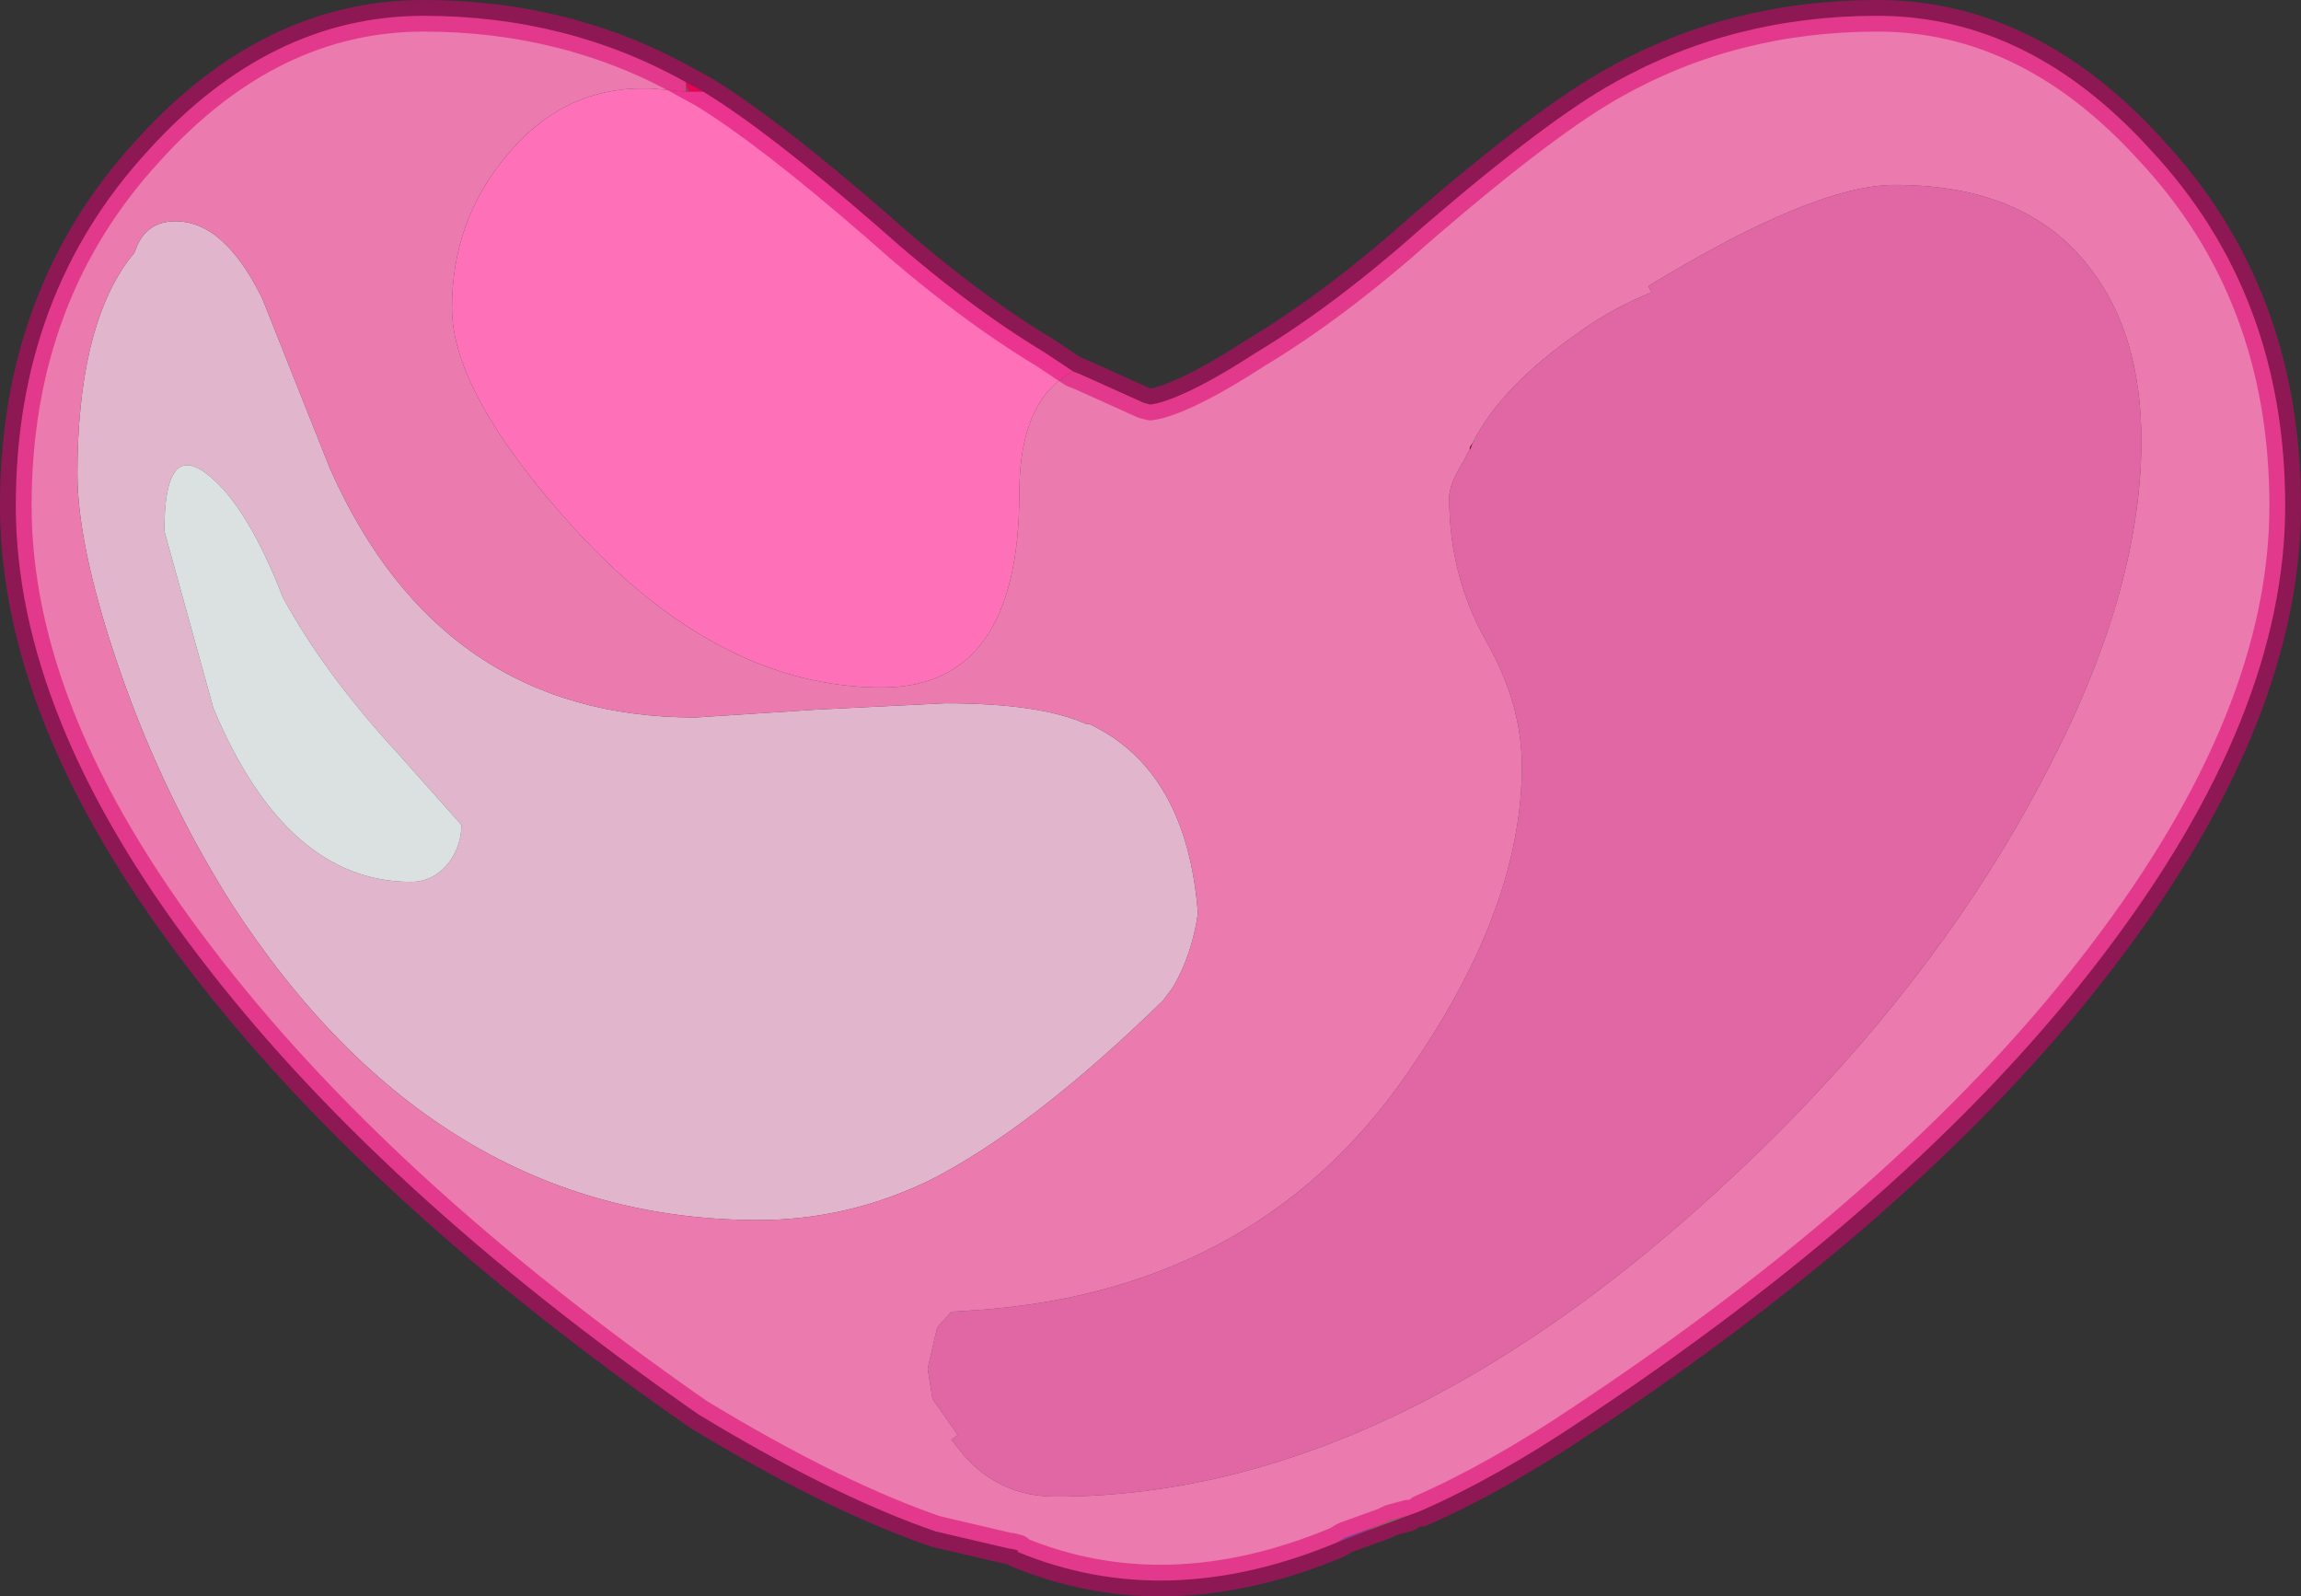
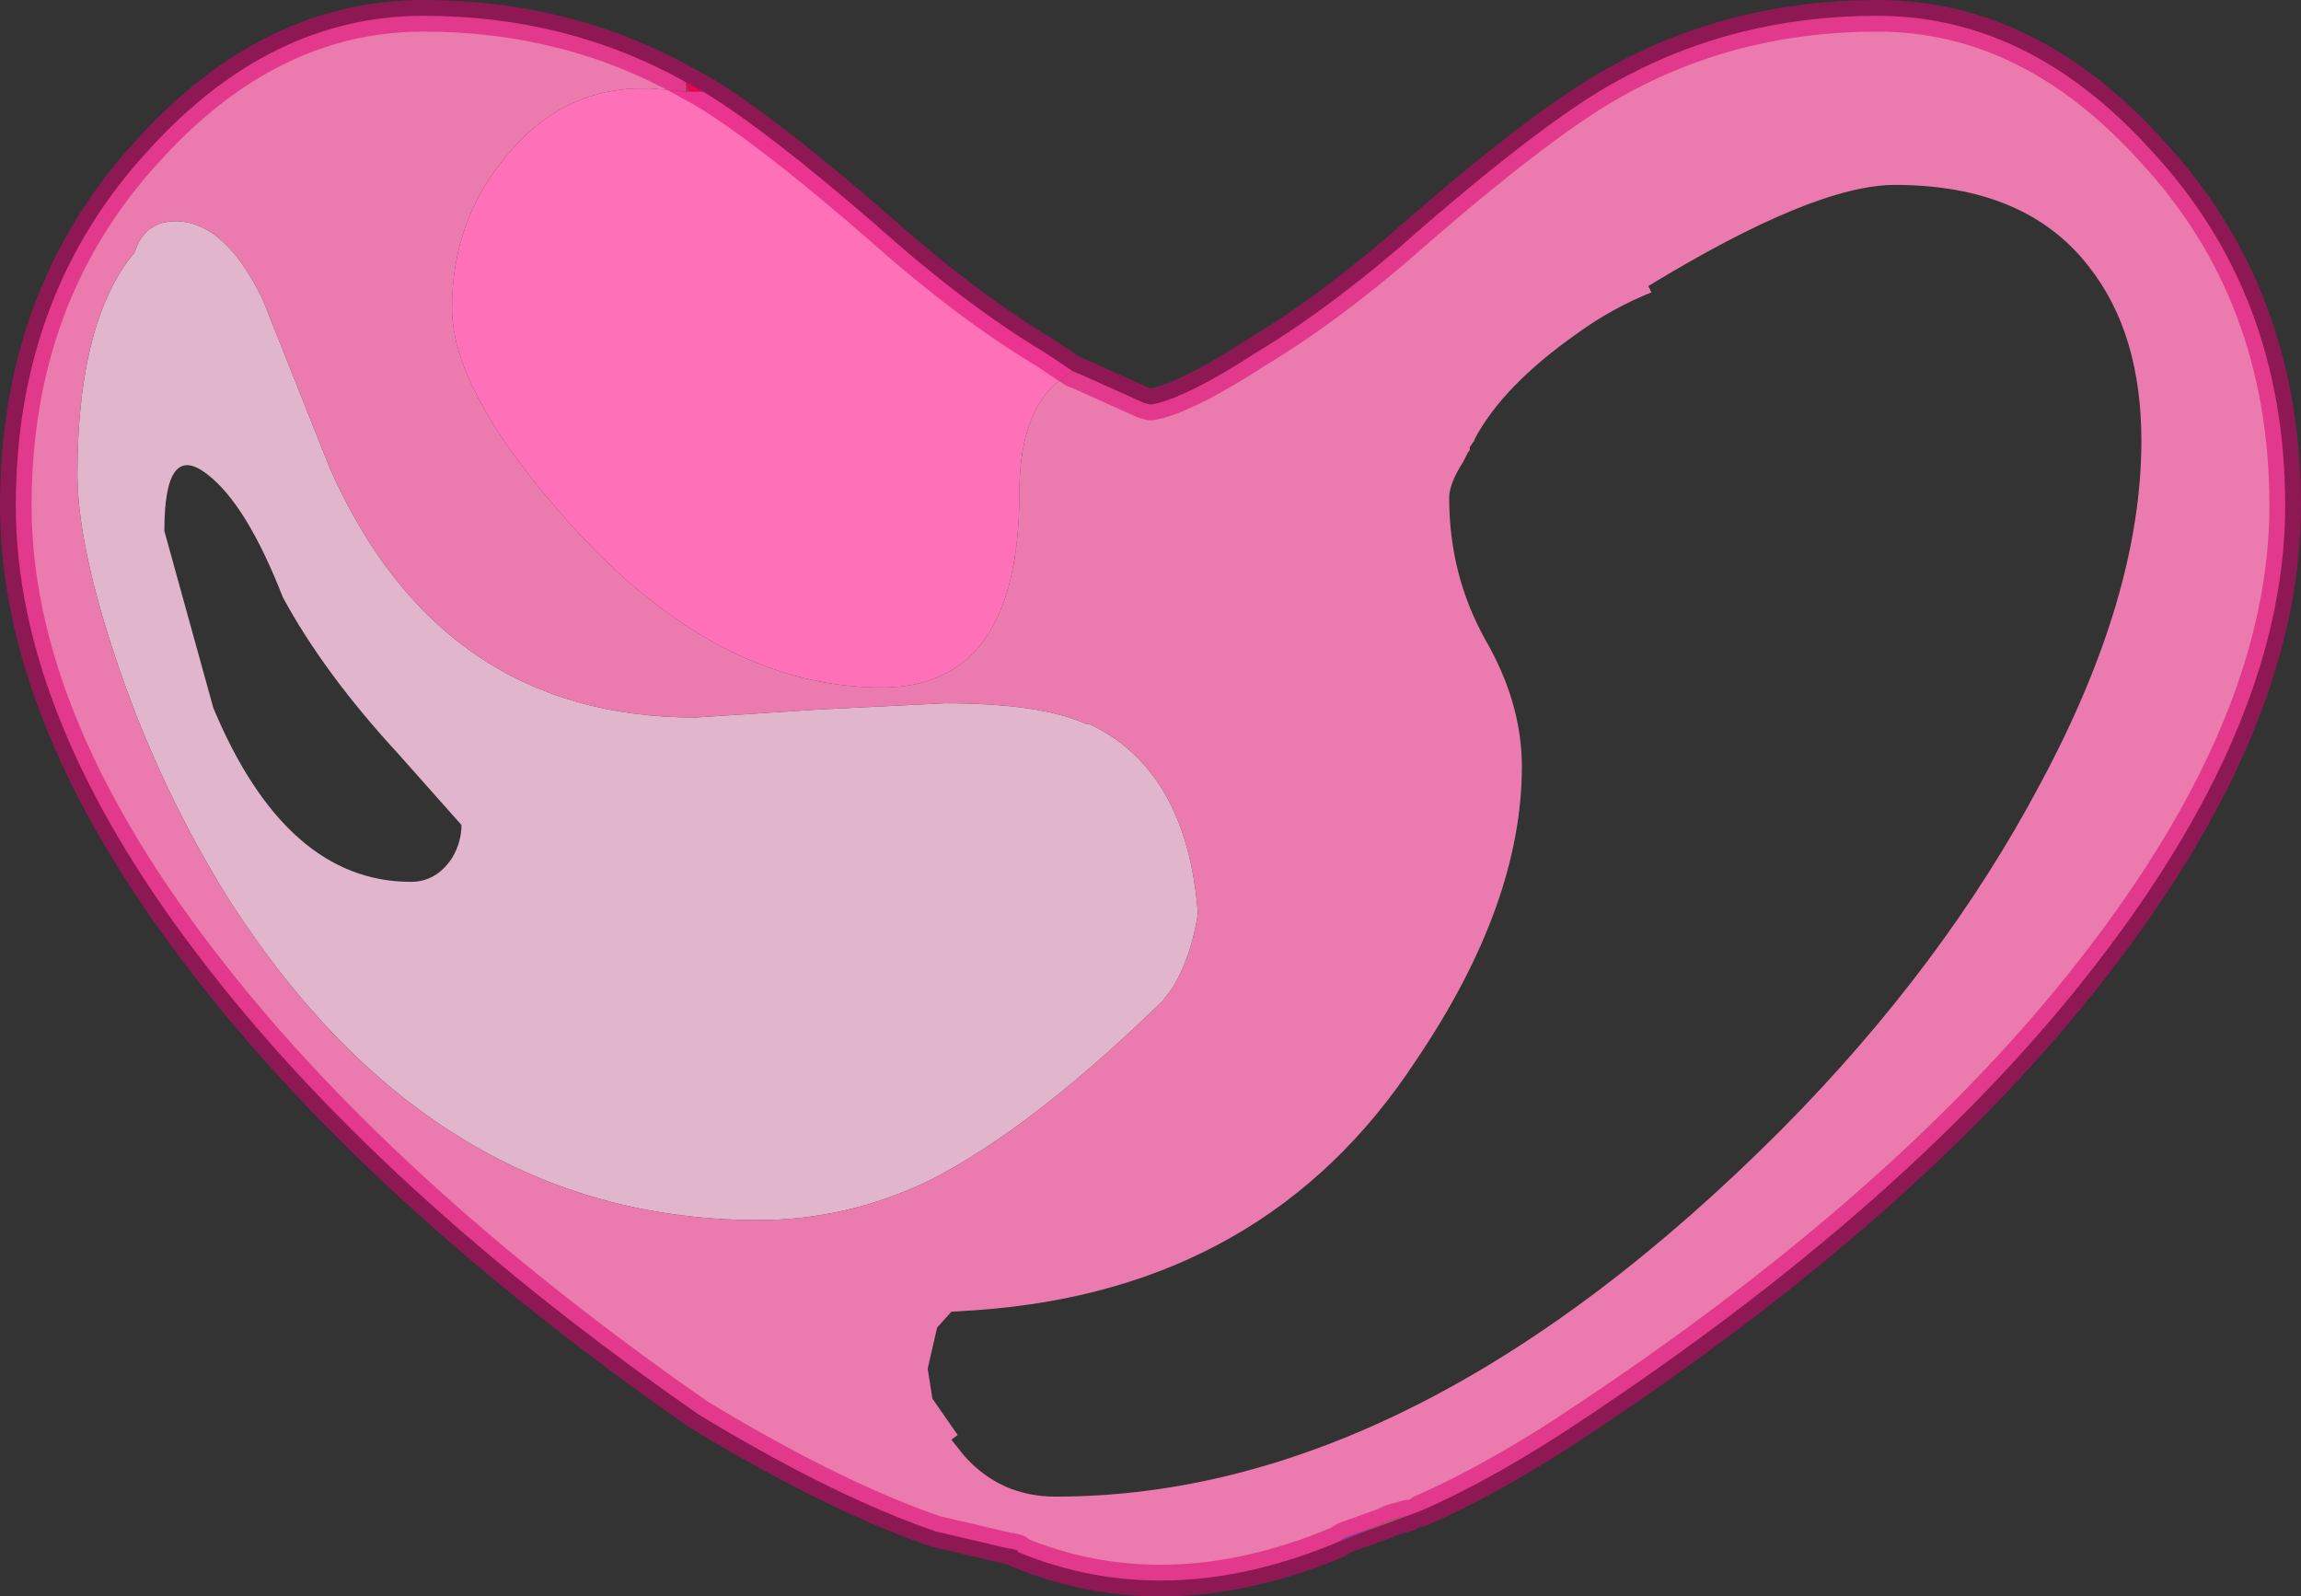
<svg xmlns="http://www.w3.org/2000/svg" height="50.5px" width="72.8px">
  <rect width="100%" height="100%" fill="#333333" stroke="none" />
  <g transform="matrix(1.0, 0.0, 0.0, 1.0, 36.4, 125.95)">
    <path d="M-14.7 -123.05 L-14.7 -123.35 -14.6 -123.05 -14.7 -123.05" fill="#339933" fill-rule="evenodd" stroke="none" />
    <path d="M-14.7 -123.35 L-14.15 -123.05 -14.6 -123.05 -14.7 -123.35" fill="#ff0033" fill-rule="evenodd" stroke="none" />
    <path d="M10.25 -112.05 L10.25 -112.0 10.2 -111.95 10.25 -112.05 M8.15 -78.0 L6.8 -77.5 7.0 -77.6 7.4 -77.75 7.6 -77.85 8.15 -78.0" fill="#00ff33" fill-rule="evenodd" stroke="none" />
    <path d="M10.2 -111.95 L10.1 -111.7 10.1 -111.8 10.2 -111.95" fill="#87011d" fill-rule="evenodd" stroke="none" />
    <path d="M6.8 -77.5 L5.9 -77.15 6.15 -77.3 7.4 -77.75 7.0 -77.6 6.8 -77.5" fill="#029adb" fill-rule="evenodd" stroke="none" />
    <path d="M-14.15 -123.05 Q-12.1 -121.8 -8.65 -118.8 -5.85 -116.3 -3.35 -114.8 L-2.45 -114.2 Q-4.15 -113.3 -4.15 -110.35 -4.15 -104.2 -8.5 -104.2 -13.65 -104.2 -18.25 -109.25 -22.1 -113.5 -22.1 -116.2 -22.1 -119.0 -20.35 -121.05 -18.7 -123.05 -16.3 -123.15 L-15.8 -123.15 -14.7 -123.05 -14.6 -123.05 -14.15 -123.05" fill="#fe70b7" fill-rule="evenodd" stroke="none" />
-     <path d="M10.2 -111.95 L10.25 -112.0 10.25 -112.05 Q11.15 -113.75 13.5 -115.4 14.6 -116.2 15.85 -116.7 L15.75 -116.9 Q21.0 -120.1 23.55 -120.1 27.7 -120.1 29.7 -117.5 31.35 -115.4 31.35 -112.0 31.35 -107.1 28.15 -101.15 25.1 -95.4 20.0 -90.25 8.4 -78.6 -3.0 -78.6 -4.75 -78.6 -5.9 -79.9 L-6.3 -80.4 -6.1 -80.55 -6.9 -81.7 -7.05 -82.65 -6.75 -83.95 -6.3 -84.45 -5.5 -84.5 Q3.65 -85.15 8.4 -92.4 11.75 -97.35 11.75 -101.7 11.75 -103.7 10.6 -105.7 9.45 -107.75 9.45 -110.2 9.45 -110.65 9.9 -111.35 L10.05 -111.65 10.1 -111.7 10.2 -111.95" fill="#fe70b7" fill-opacity="0.851" fill-rule="evenodd" stroke="none" />
    <path d="M0.7 -94.7 L0.4 -94.3 Q-3.75 -90.25 -7.0 -88.6 -9.6 -87.35 -12.4 -87.35 -22.6 -87.35 -29.1 -97.4 -31.4 -101.05 -32.8 -105.3 -33.95 -108.8 -33.95 -110.95 -33.95 -115.5 -32.35 -117.7 L-32.15 -117.95 -32.05 -118.2 Q-31.7 -118.95 -30.85 -118.95 -29.3 -118.95 -28.1 -116.5 L-25.95 -111.1 Q-22.45 -103.25 -14.4 -103.25 L-10.55 -103.5 -6.5 -103.7 Q-3.5 -103.7 -2.05 -103.05 L-1.95 -103.05 Q1.15 -101.6 1.5 -97.05 1.3 -95.7 0.7 -94.7 M-23.8 -102.1 Q-26.15 -104.65 -27.45 -107.05 -28.6 -110.0 -29.85 -110.95 -31.2 -112.0 -31.2 -109.15 L-29.65 -103.55 Q-27.35 -98.05 -23.4 -98.05 -22.6 -98.05 -22.1 -98.8 -21.8 -99.3 -21.8 -99.85 L-23.8 -102.1" fill="#ffcce6" fill-opacity="0.851" fill-rule="evenodd" stroke="none" />
-     <path d="M-23.8 -102.1 L-21.8 -99.85 Q-21.8 -99.3 -22.1 -98.8 -22.6 -98.05 -23.4 -98.05 -27.35 -98.05 -29.65 -103.55 L-31.2 -109.15 Q-31.2 -112.0 -29.85 -110.95 -28.6 -110.0 -27.45 -107.05 -26.15 -104.65 -23.8 -102.1" fill="#f7fdff" fill-opacity="0.851" fill-rule="evenodd" stroke="none" />
    <path d="M10.1 -111.7 L10.05 -111.65 9.9 -111.35 Q9.45 -110.65 9.45 -110.2 9.45 -107.75 10.6 -105.7 11.75 -103.7 11.75 -101.7 11.75 -97.35 8.4 -92.4 3.65 -85.15 -5.5 -84.5 L-6.3 -84.45 -6.75 -83.95 -7.05 -82.65 -6.9 -81.7 -6.1 -80.55 -6.3 -80.4 -5.9 -79.9 Q-4.75 -78.6 -3.0 -78.6 8.4 -78.6 20.0 -90.25 25.1 -95.4 28.15 -101.15 31.35 -107.1 31.35 -112.0 31.35 -115.4 29.7 -117.5 27.7 -120.1 23.55 -120.1 21.0 -120.1 15.75 -116.9 L15.85 -116.7 Q14.6 -116.2 13.5 -115.4 11.15 -113.75 10.25 -112.05 L10.2 -111.95 10.1 -111.8 10.1 -111.7 M-2.45 -114.2 L-2.2 -114.1 -0.2 -113.2 0.0 -113.15 0.25 -113.2 Q1.35 -113.5 3.35 -114.8 5.85 -116.3 8.65 -118.8 12.6 -122.2 14.7 -123.35 18.45 -125.45 23.0 -125.45 27.8 -125.45 31.65 -121.2 35.9 -116.65 35.9 -109.95 35.9 -103.3 30.15 -95.75 24.5 -88.3 14.15 -81.35 L13.7 -81.05 Q10.95 -79.2 8.55 -78.15 L8.15 -78.0 7.6 -77.85 7.4 -77.75 6.15 -77.3 5.9 -77.15 Q0.5 -74.9 -4.2 -76.85 L-4.2 -76.9 -4.4 -76.95 -4.45 -76.95 -6.8 -77.5 Q-9.85 -78.55 -13.8 -80.9 L-14.3 -81.2 Q-24.5 -88.3 -30.15 -95.75 -35.9 -103.3 -35.9 -109.95 -35.9 -116.65 -31.7 -121.2 -27.85 -125.45 -23.0 -125.45 -18.45 -125.45 -14.7 -123.35 L-14.7 -123.05 -15.8 -123.15 -16.3 -123.15 Q-18.7 -123.05 -20.35 -121.05 -22.1 -119.0 -22.1 -116.2 -22.1 -113.5 -18.25 -109.25 -13.65 -104.2 -8.5 -104.2 -4.15 -104.2 -4.15 -110.35 -4.15 -113.3 -2.45 -114.2 M0.7 -94.7 Q1.3 -95.7 1.5 -97.05 1.15 -101.6 -1.95 -103.05 L-2.05 -103.05 Q-3.5 -103.7 -6.5 -103.7 L-10.55 -103.5 -14.4 -103.25 Q-22.45 -103.25 -25.95 -111.1 L-28.1 -116.5 Q-29.3 -118.95 -30.85 -118.95 -31.7 -118.95 -32.05 -118.2 L-32.15 -117.95 -32.35 -117.7 Q-33.95 -115.5 -33.95 -110.95 -33.95 -108.8 -32.8 -105.3 -31.4 -101.05 -29.1 -97.4 -22.6 -87.35 -12.4 -87.35 -9.6 -87.35 -7.0 -88.6 -3.75 -90.25 0.4 -94.3 L0.7 -94.7" fill="#ff83bb" fill-opacity="0.902" fill-rule="evenodd" stroke="none" />
    <path d="M-2.45 -114.2 L-2.2 -114.1 -0.2 -113.2 0.0 -113.15 0.25 -113.2 Q1.35 -113.5 3.35 -114.8 5.85 -116.3 8.65 -118.8 12.6 -122.2 14.7 -123.35 18.45 -125.45 23.0 -125.45 27.8 -125.45 31.65 -121.2 35.9 -116.65 35.9 -109.95 35.9 -103.3 30.15 -95.75 24.5 -88.3 14.15 -81.35 L13.7 -81.05 Q10.95 -79.2 8.55 -78.15 M5.9 -77.15 Q0.5 -74.9 -4.2 -76.85 L-4.4 -76.95 -4.45 -76.95 -6.8 -77.5 Q-9.85 -78.55 -13.8 -80.9 L-14.3 -81.2 Q-24.5 -88.3 -30.15 -95.75 -35.9 -103.3 -35.9 -109.95 -35.9 -116.65 -31.7 -121.2 -27.85 -125.45 -23.0 -125.45 -18.45 -125.45 -14.7 -123.35 L-14.15 -123.05 Q-12.1 -121.8 -8.65 -118.8 -5.85 -116.3 -3.35 -114.8 L-2.45 -114.2 M8.15 -78.0 L7.6 -77.85 7.4 -77.75 6.15 -77.3 5.9 -77.15 M-4.2 -76.85 L-4.2 -76.9 -4.4 -76.95" fill="none" stroke="#db026f" stroke-linecap="round" stroke-linejoin="round" stroke-opacity="0.541" stroke-width="1.0" />
  </g>
</svg>